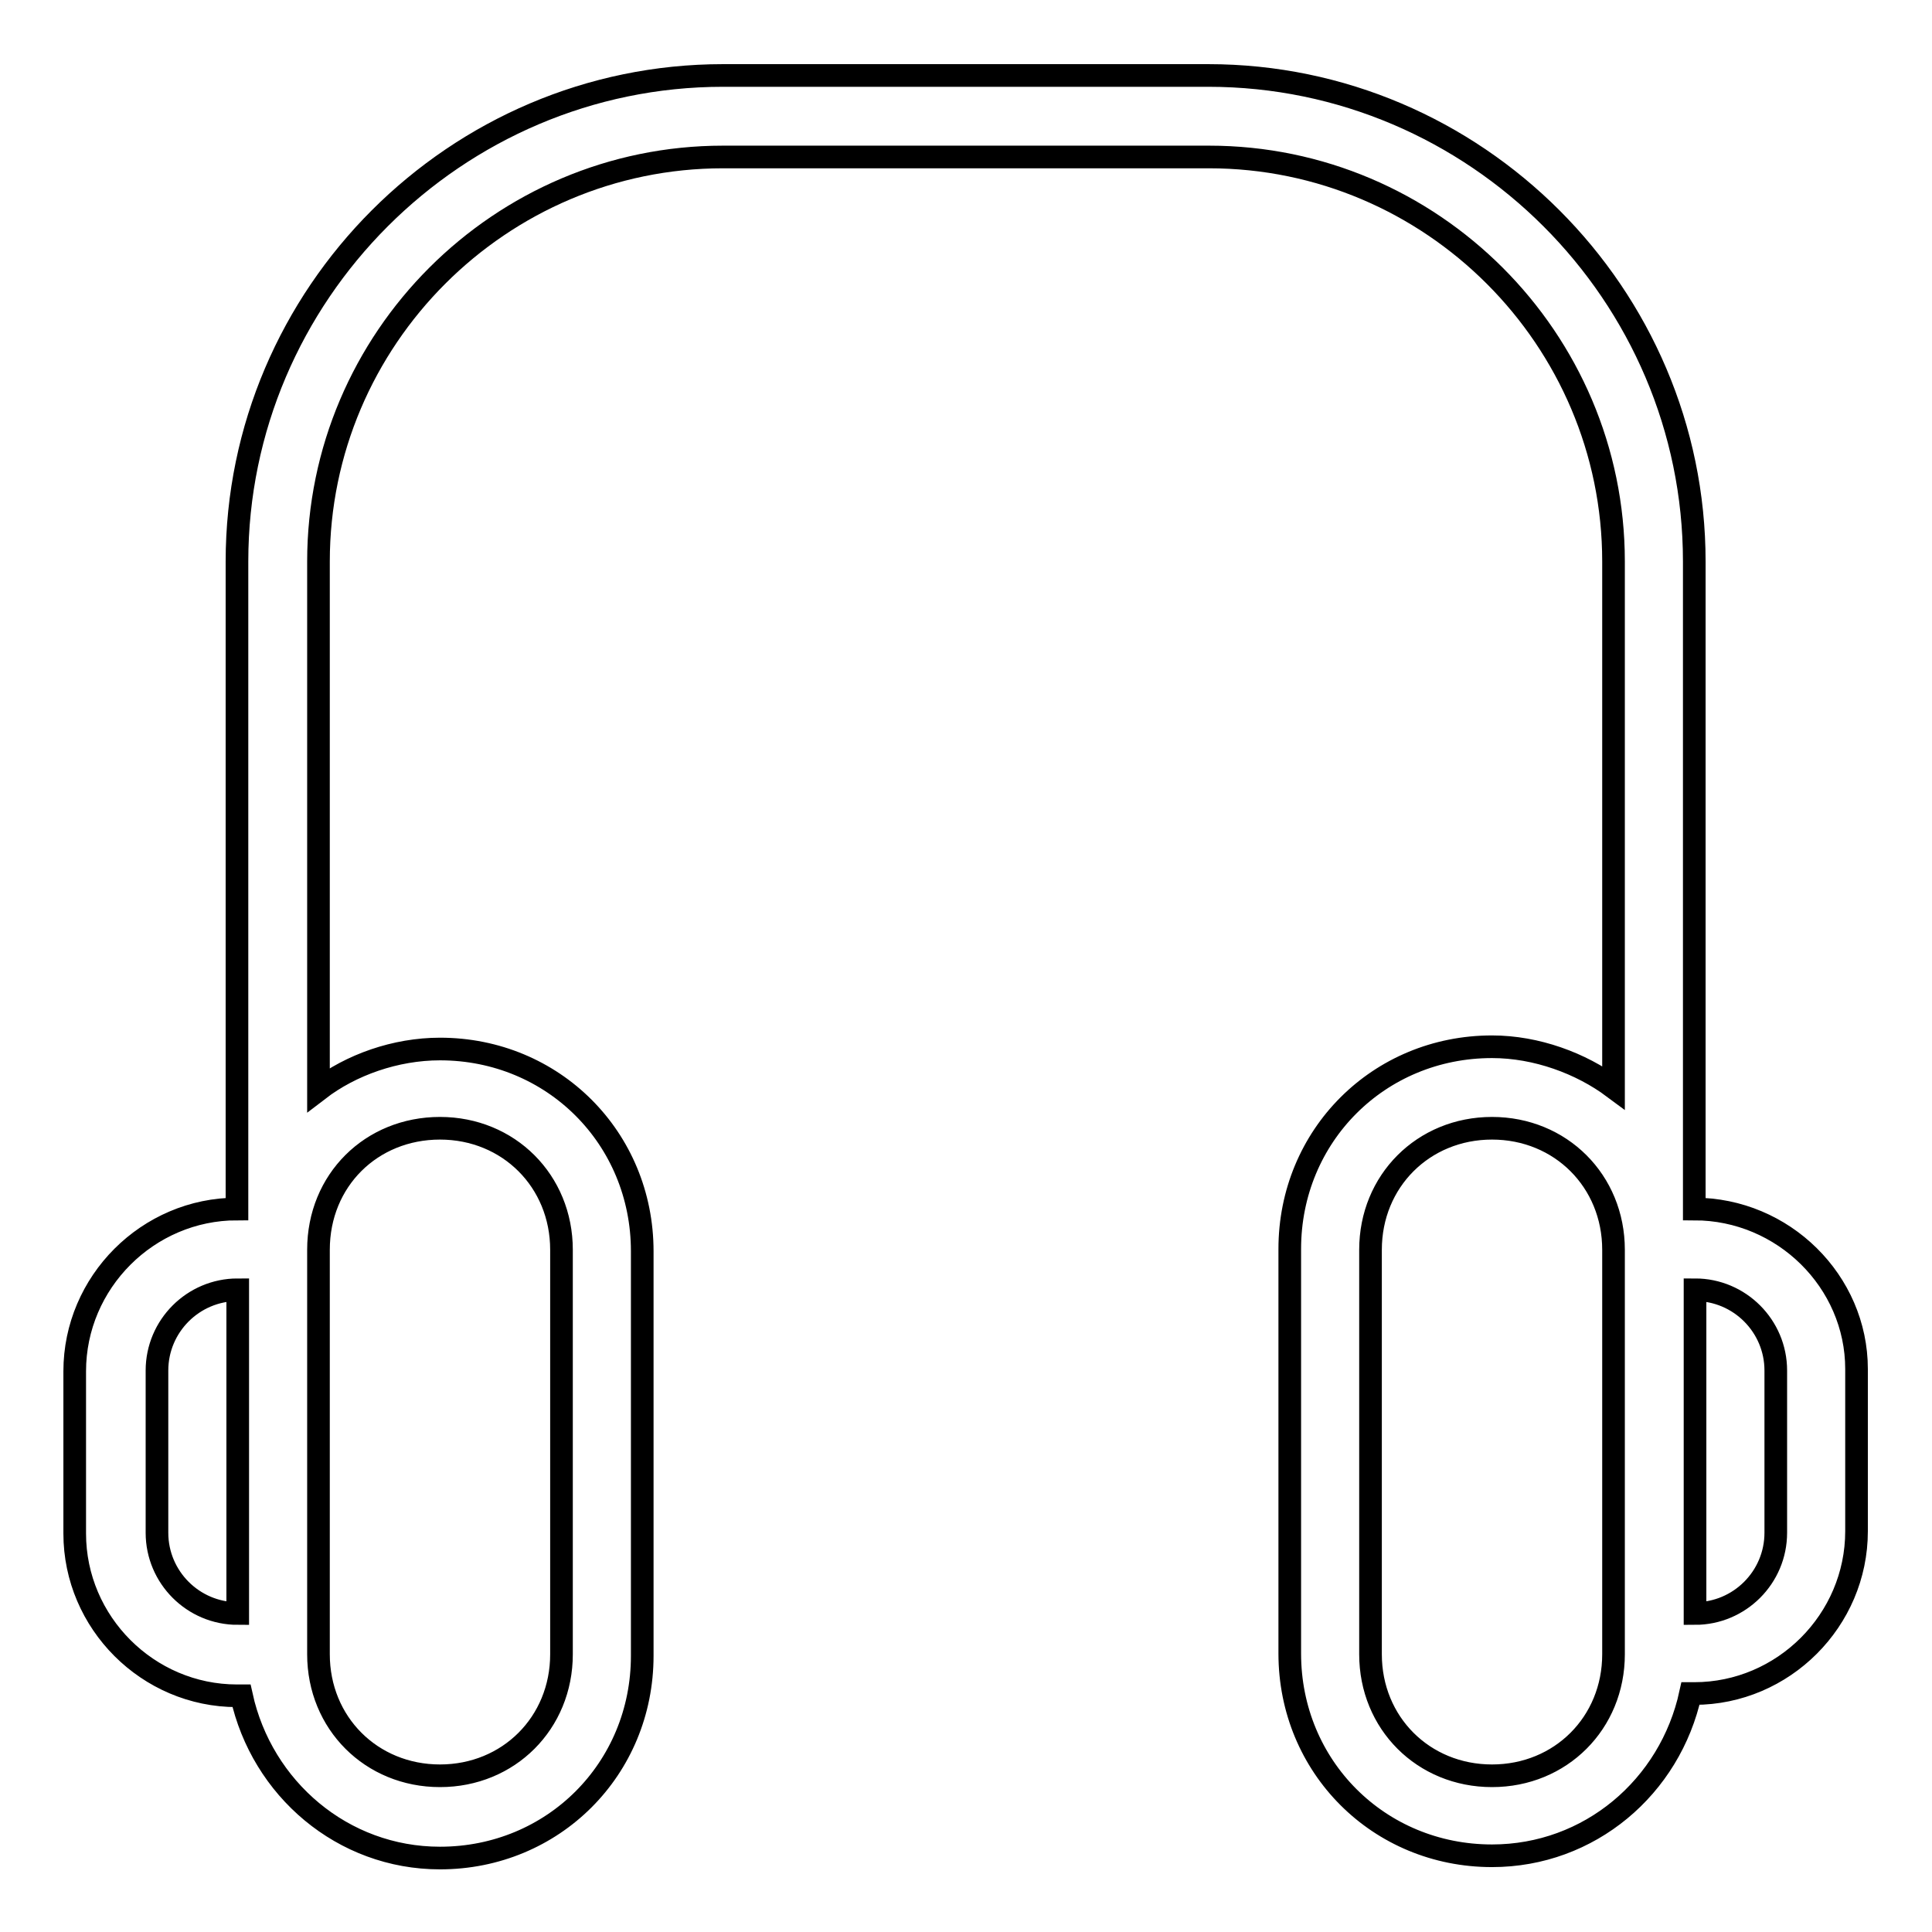
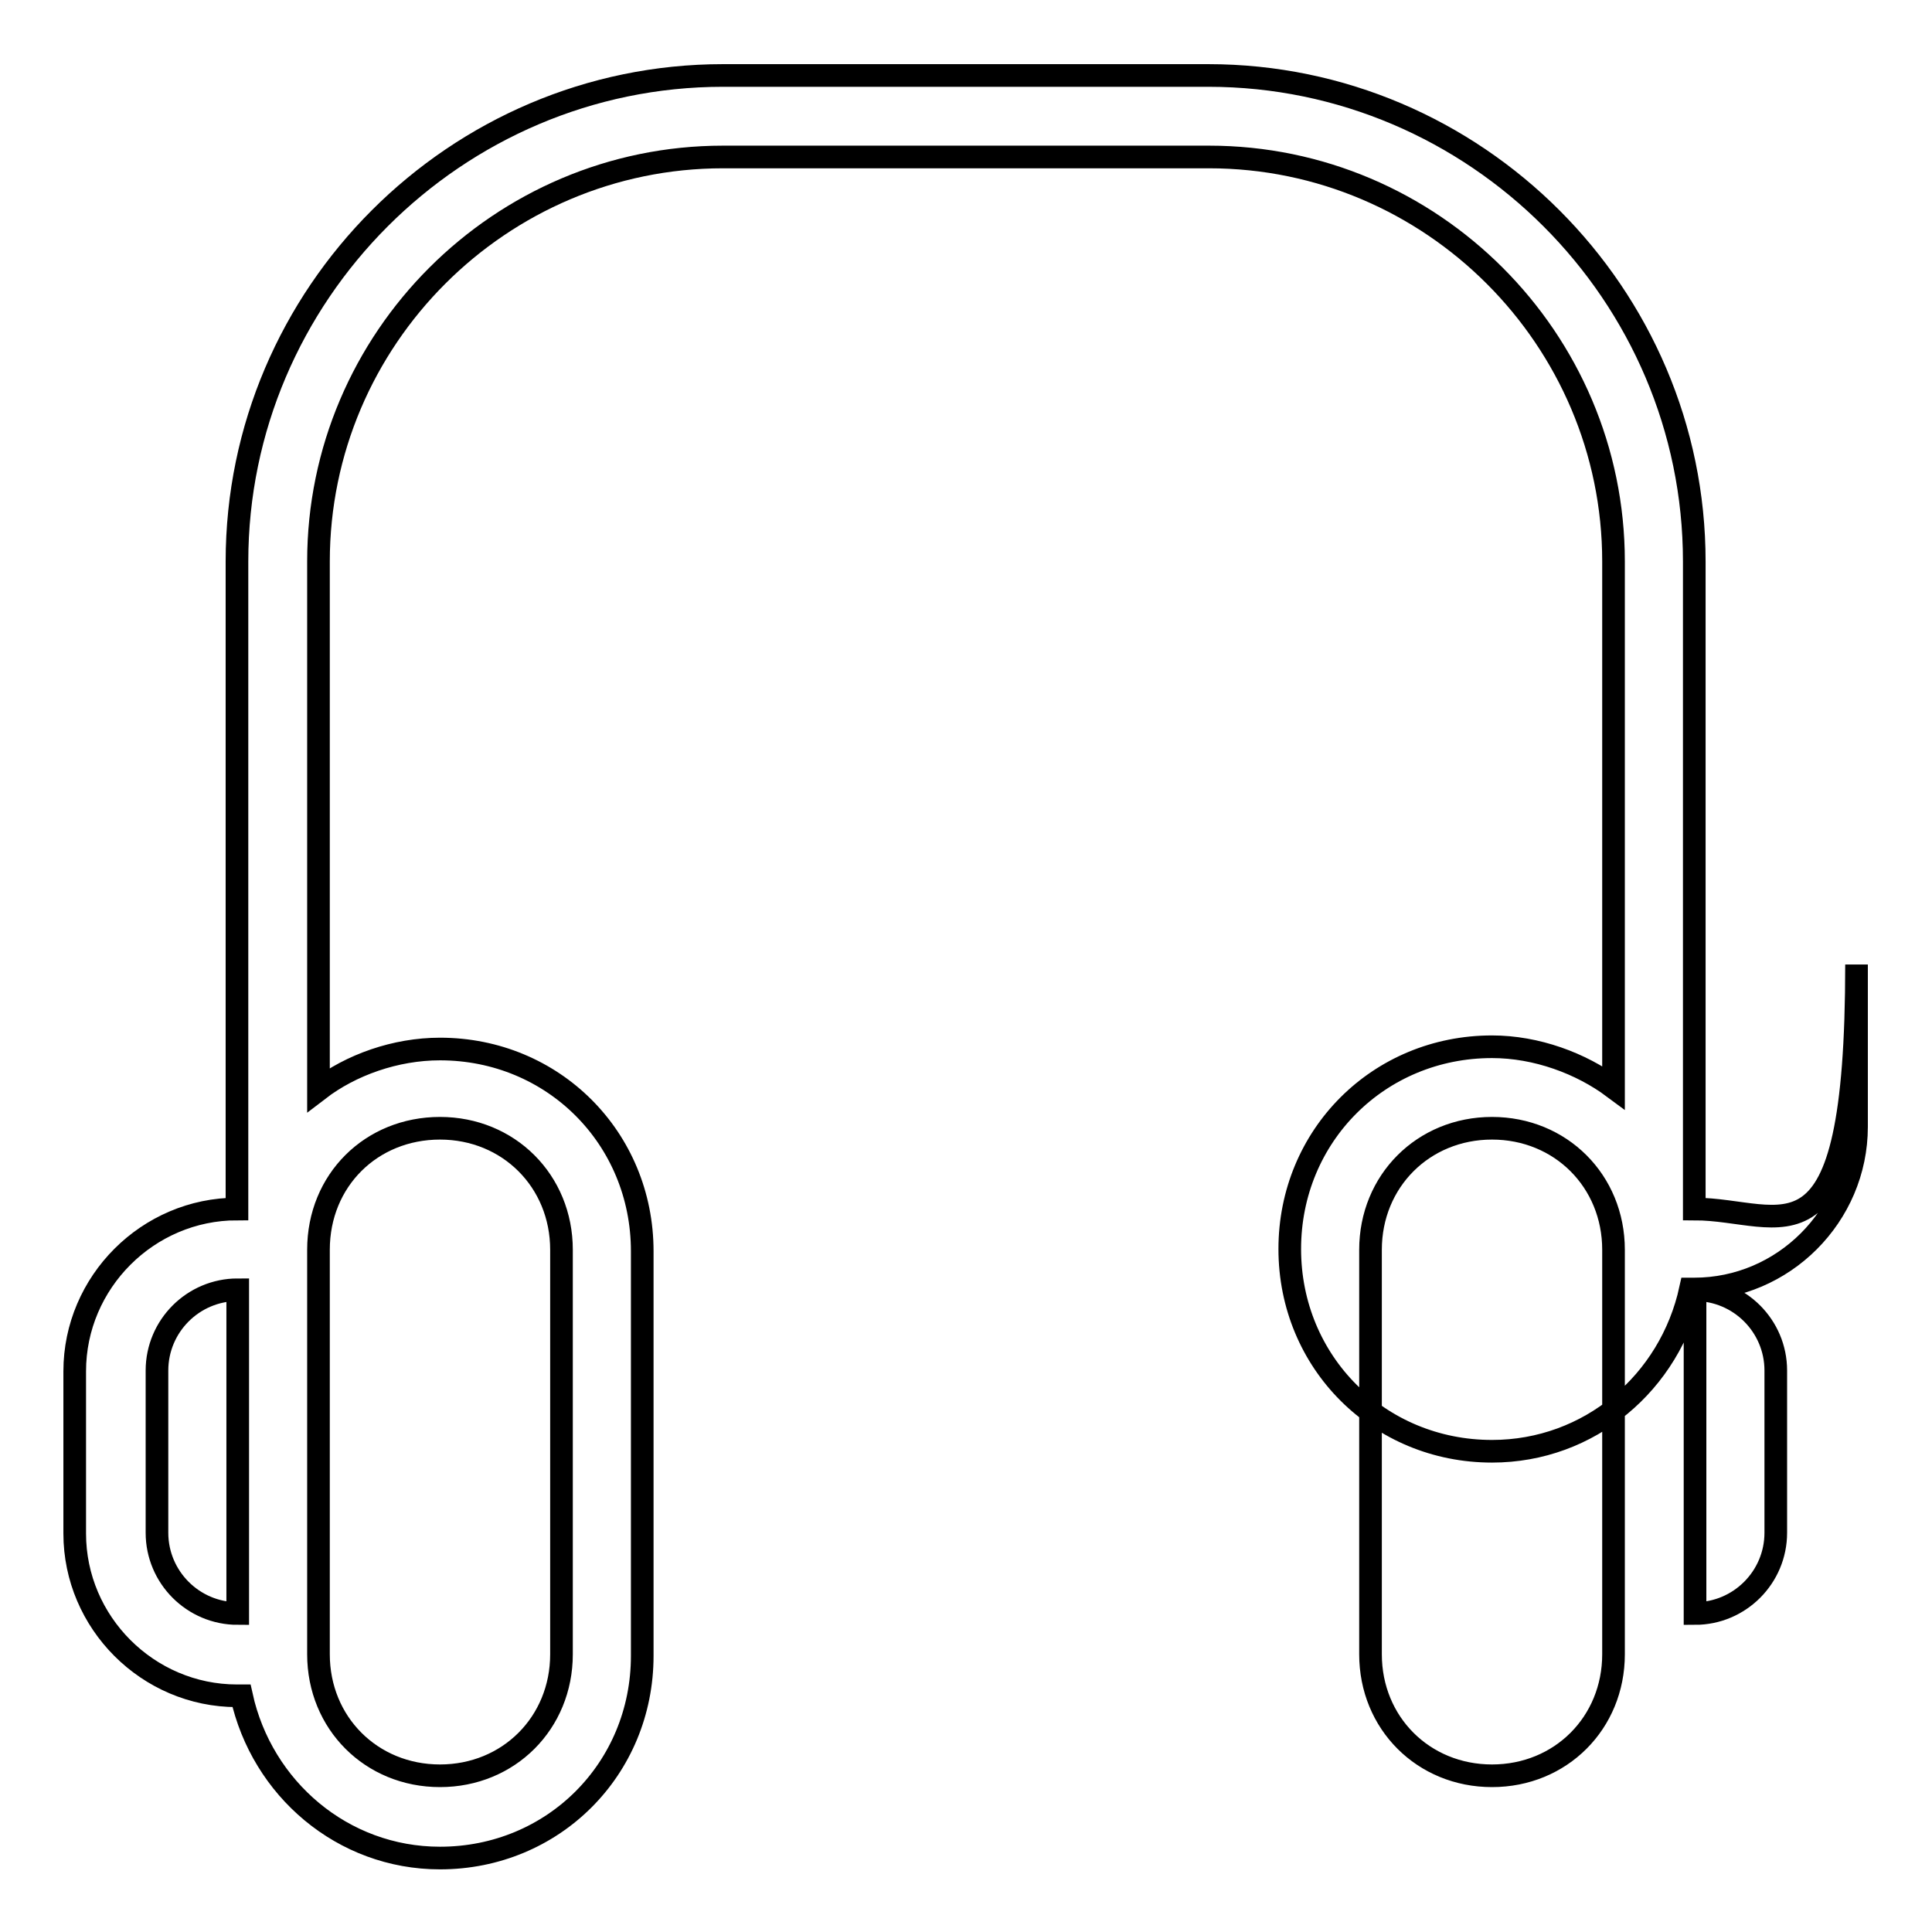
<svg xmlns="http://www.w3.org/2000/svg" version="1.1" x="0px" y="0px" viewBox="0 0 256 256" enable-background="new 0 0 256 256" xml:space="preserve">
  <g>
-     <path stroke-width="3" fill-opacity="0" stroke="#000000" d="M224.5,160.2V74.4c0-35.4-29-64.4-64.4-64.4H95.8c-35.4,0-64.4,29-64.4,64.4v85.8 c-11.8,0-21.5,9.7-21.5,21.5v21.5c0,11.8,9.7,21.5,21.5,21.5H32c2.7,12.3,13.4,21.5,26.3,21.5c15,0,26.8-11.8,26.8-26.8v-53.6 c0-15-11.8-26.8-26.8-26.8c-5.9,0-11.8,2.1-16.1,5.4V74.4c0-29.5,24.1-53.6,53.6-53.6h64.4c29.5,0,53.6,24.1,53.6,53.6v69.7 c-4.3-3.2-10.2-5.4-16.1-5.4c-15,0-26.8,11.8-26.8,26.8v53.6c0,15,11.8,26.8,26.8,26.8c12.9,0,23.6-9.1,26.3-21.5h0.5 c11.8,0,21.5-9.7,21.5-21.5v-21.5C246,169.8,236.3,160.2,224.5,160.2z M31.5,213.8c-5.9,0-10.7-4.8-10.7-10.7v-21.5 c0-5.9,4.8-10.7,10.7-10.7V213.8z M58.3,149.5c9.1,0,16.1,7,16.1,16.1v53.6c0,9.1-7,16.1-16.1,16.1c-9.1,0-16.1-7-16.1-16.1v-53.6 C42.2,156.4,49.2,149.5,58.3,149.5z M213.8,219.2c0,9.1-7,16.1-16.1,16.1c-9.1,0-16.1-7-16.1-16.1v-53.6c0-9.1,7-16.1,16.1-16.1 c9.1,0,16.1,7,16.1,16.1V219.2z M235.3,203.1c0,5.9-4.8,10.7-10.7,10.7v-42.9c5.9,0,10.7,4.8,10.7,10.7V203.1z" />
+     <path stroke-width="3" fill-opacity="0" stroke="#000000" d="M224.5,160.2V74.4c0-35.4-29-64.4-64.4-64.4H95.8c-35.4,0-64.4,29-64.4,64.4v85.8 c-11.8,0-21.5,9.7-21.5,21.5v21.5c0,11.8,9.7,21.5,21.5,21.5H32c2.7,12.3,13.4,21.5,26.3,21.5c15,0,26.8-11.8,26.8-26.8v-53.6 c0-15-11.8-26.8-26.8-26.8c-5.9,0-11.8,2.1-16.1,5.4V74.4c0-29.5,24.1-53.6,53.6-53.6h64.4c29.5,0,53.6,24.1,53.6,53.6v69.7 c-4.3-3.2-10.2-5.4-16.1-5.4c-15,0-26.8,11.8-26.8,26.8c0,15,11.8,26.8,26.8,26.8c12.9,0,23.6-9.1,26.3-21.5h0.5 c11.8,0,21.5-9.7,21.5-21.5v-21.5C246,169.8,236.3,160.2,224.5,160.2z M31.5,213.8c-5.9,0-10.7-4.8-10.7-10.7v-21.5 c0-5.9,4.8-10.7,10.7-10.7V213.8z M58.3,149.5c9.1,0,16.1,7,16.1,16.1v53.6c0,9.1-7,16.1-16.1,16.1c-9.1,0-16.1-7-16.1-16.1v-53.6 C42.2,156.4,49.2,149.5,58.3,149.5z M213.8,219.2c0,9.1-7,16.1-16.1,16.1c-9.1,0-16.1-7-16.1-16.1v-53.6c0-9.1,7-16.1,16.1-16.1 c9.1,0,16.1,7,16.1,16.1V219.2z M235.3,203.1c0,5.9-4.8,10.7-10.7,10.7v-42.9c5.9,0,10.7,4.8,10.7,10.7V203.1z" />
  </g>
</svg>